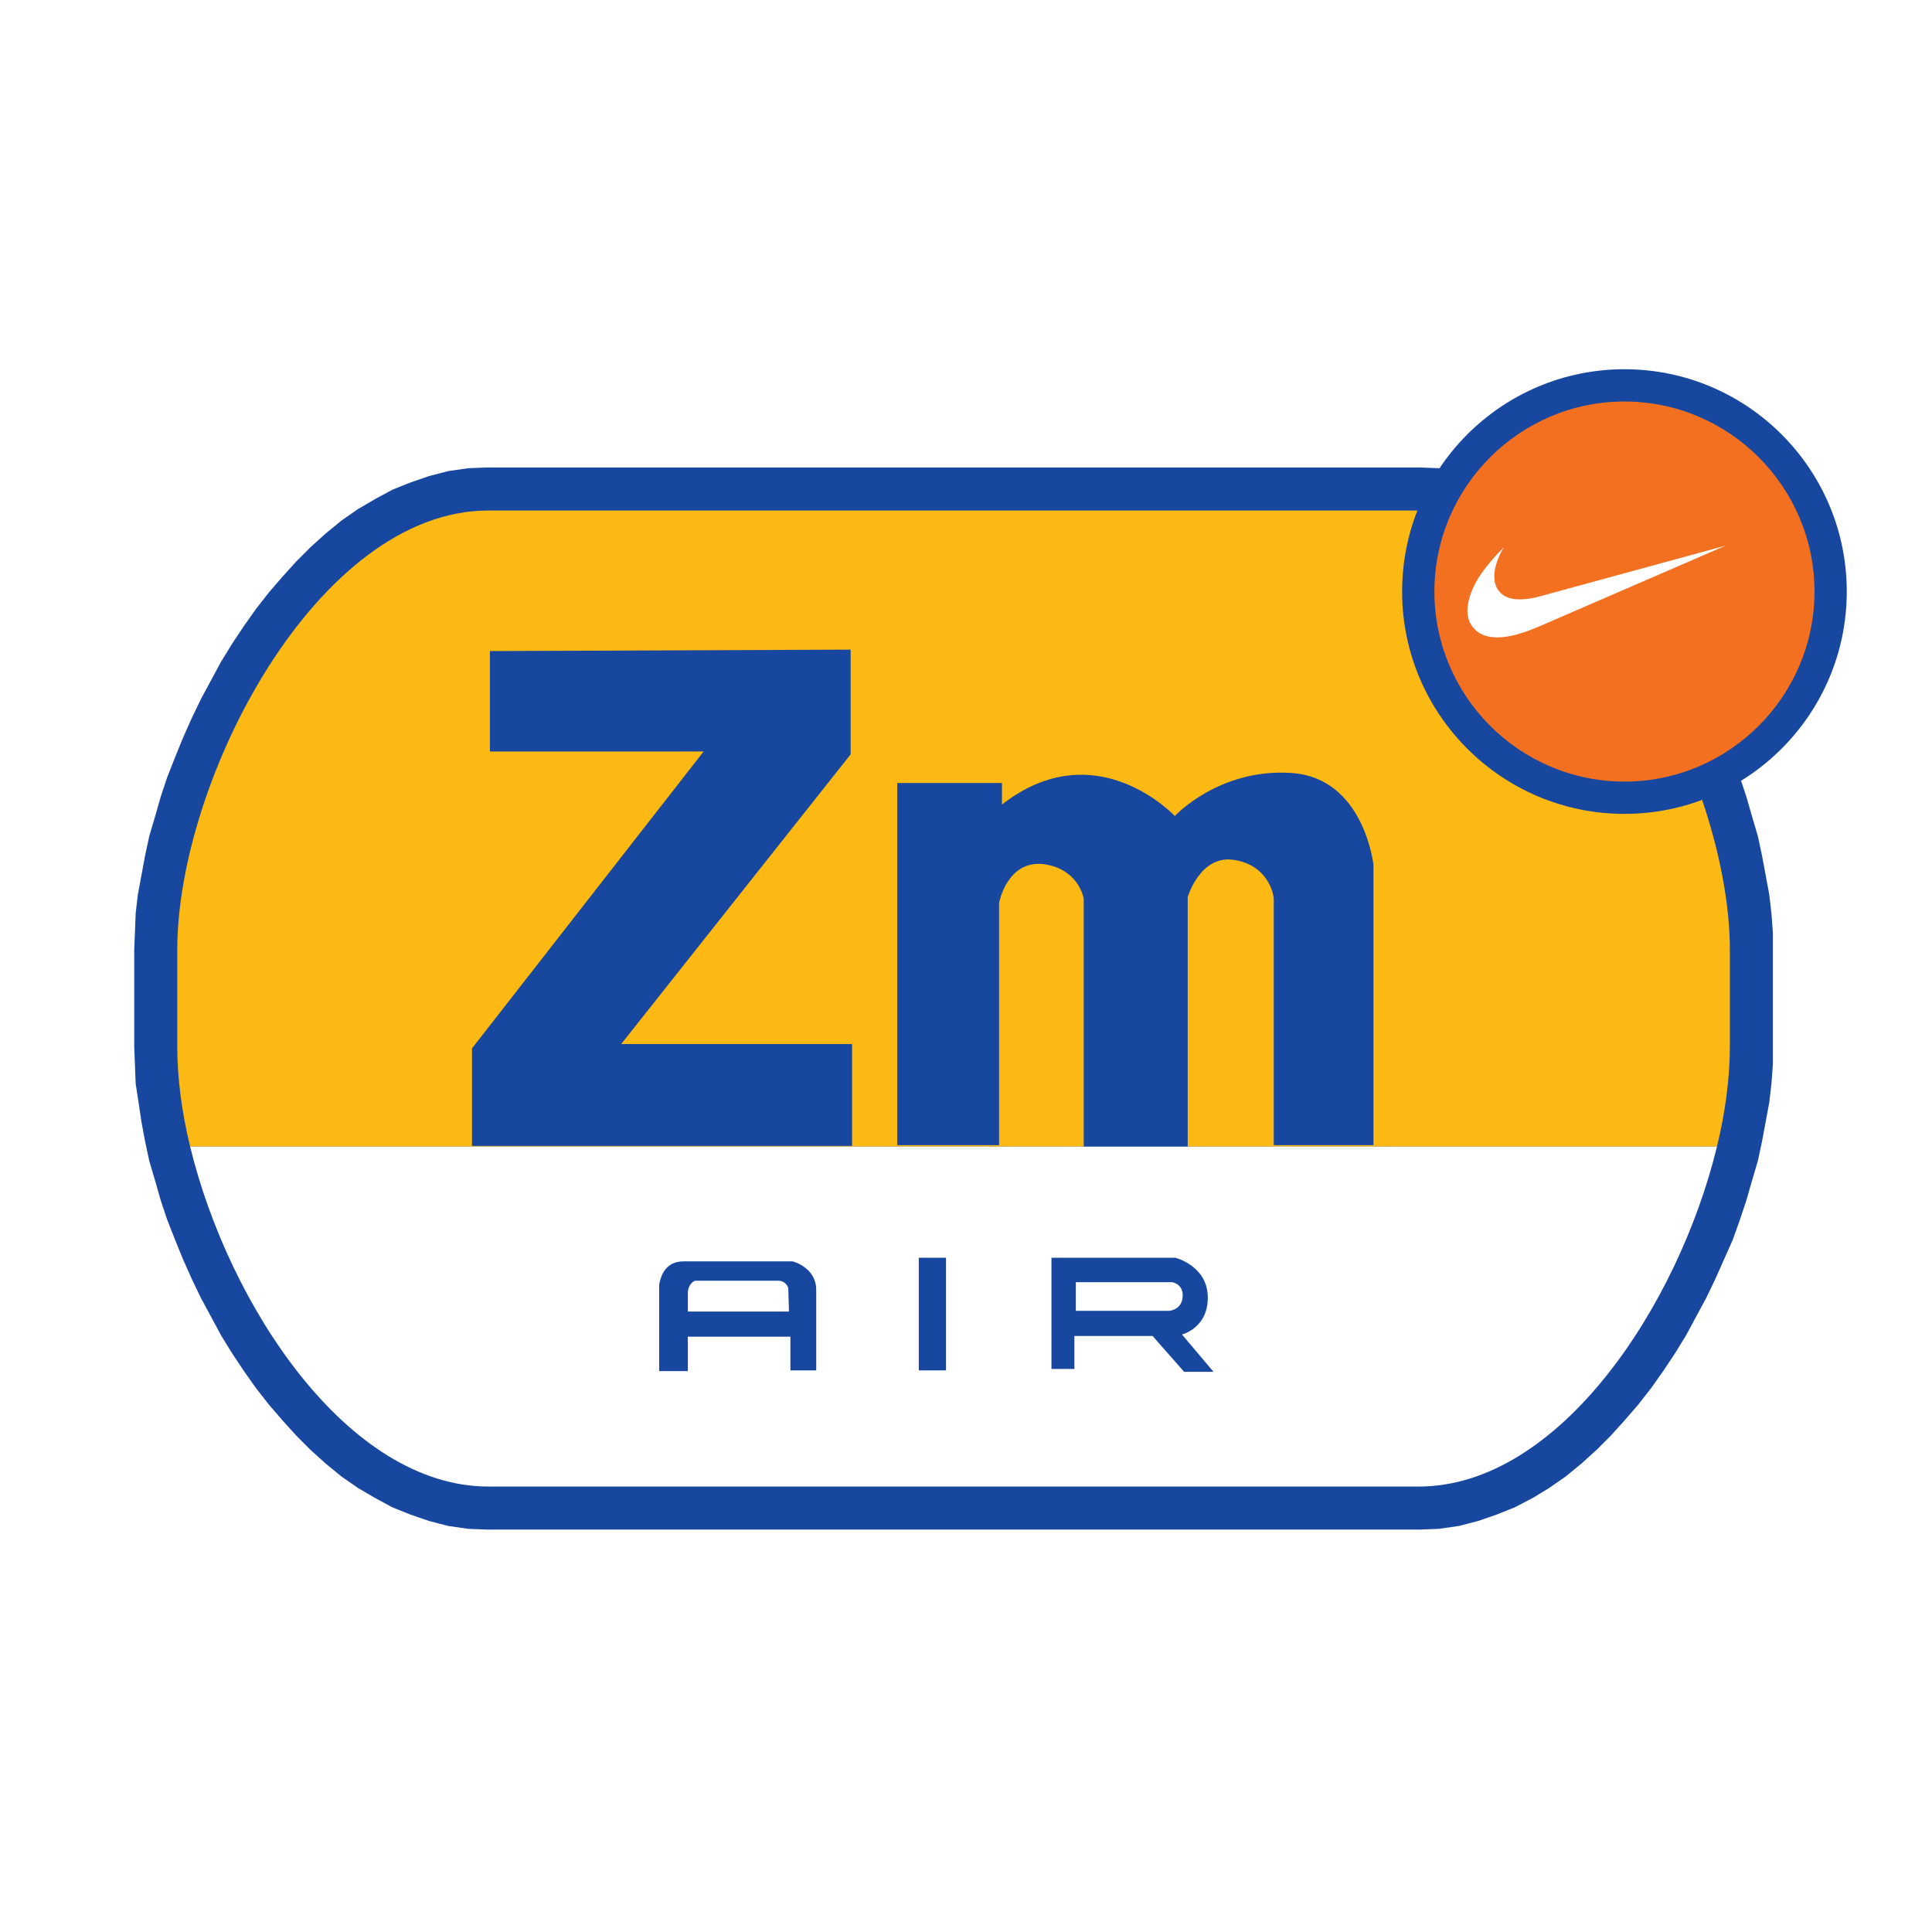
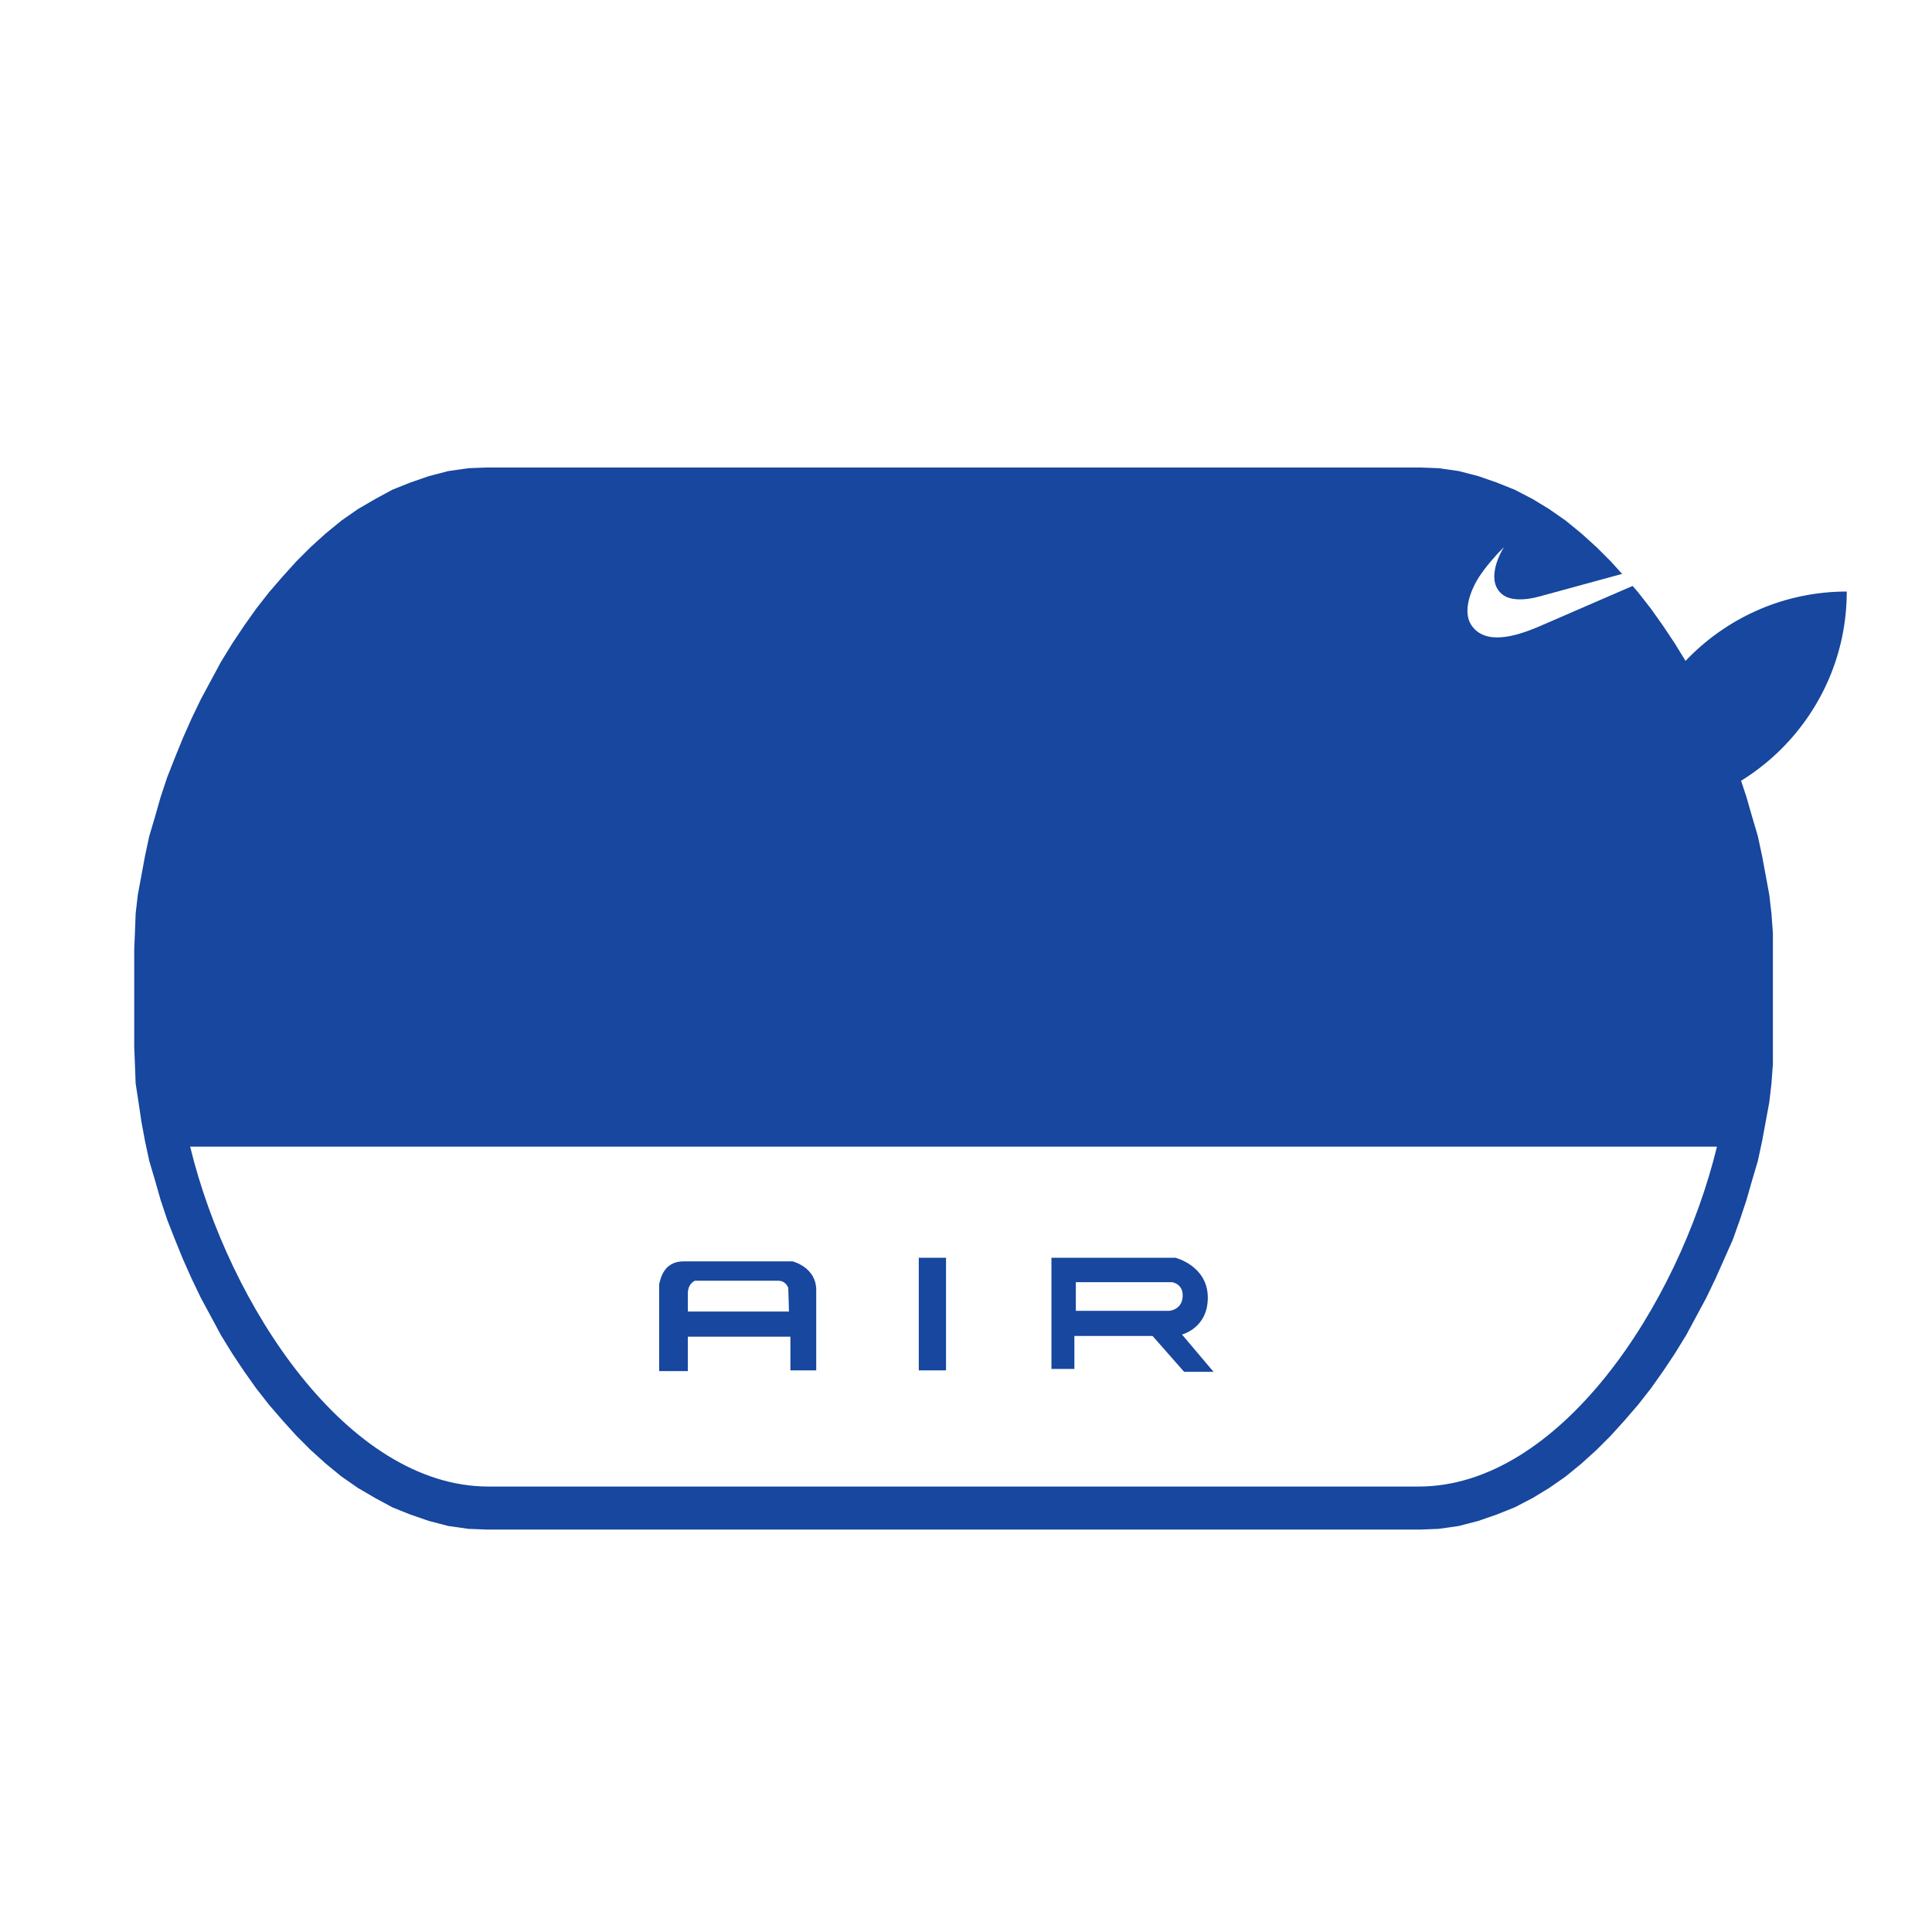
<svg xmlns="http://www.w3.org/2000/svg" version="1.0" id="Layer_1" x="0px" y="0px" width="192.756px" height="192.756px" viewBox="0 0 192.756 192.756" enable-background="new 0 0 192.756 192.756" xml:space="preserve">
  <g>
    <polygon fill-rule="evenodd" clip-rule="evenodd" fill="#FFFFFF" points="0,0 192.756,0 192.756,192.756 0,192.756 0,0  " />
    <polygon fill-rule="evenodd" clip-rule="evenodd" fill="#17479E" points="48.593,152.606 46.732,152.534 44.729,152.248    42.798,151.747 40.938,151.104 39.148,150.388 37.431,149.458 35.714,148.456 34.069,147.312 32.495,146.023 30.992,144.664    29.561,143.232 28.202,141.73 26.842,140.156 25.554,138.511 24.338,136.793 23.193,135.076 22.048,133.216 21.047,131.356    20.045,129.496 19.115,127.563 18.256,125.632 17.469,123.7 16.682,121.696 16.038,119.765 15.466,117.762 14.893,115.829    14.464,113.826 14.106,111.895 13.82,109.963 13.534,108.103 13.462,106.17 13.391,104.453 13.391,94.723 13.462,93.077    13.534,91.145 13.749,89.285 14.106,87.353 14.464,85.421 14.893,83.417 15.466,81.485 16.038,79.482 16.682,77.55 17.469,75.547    18.256,73.615 19.115,71.683 20.045,69.752 21.047,67.891 22.048,66.031 23.193,64.17 24.338,62.453 25.554,60.737 26.842,59.09    28.202,57.517 29.561,56.014 30.992,54.583 32.495,53.224 34.069,51.936 35.714,50.791 37.431,49.789 39.148,48.859 40.938,48.144    42.798,47.499 44.729,46.999 46.732,46.712 48.593,46.641 141.68,46.641 143.54,46.712 145.543,46.999 147.476,47.499    149.335,48.144 151.124,48.859 152.912,49.789 154.559,50.791 156.204,51.936 157.778,53.224 159.28,54.583 160.712,56.014    162.071,57.517 163.431,59.09 164.719,60.737 165.935,62.453 167.08,64.17 168.225,66.031 169.227,67.891 170.228,69.752    171.158,71.683 172.017,73.615 172.875,75.547 173.591,77.55 174.234,79.482 174.808,81.485 175.38,83.417 175.809,85.421    176.167,87.353 176.524,89.285 176.739,91.145 176.882,93.077 176.882,94.723 176.882,104.453 176.882,106.17 176.739,108.103    176.524,109.963 176.167,111.895 175.809,113.826 175.38,115.829 174.808,117.762 174.234,119.765 173.591,121.696 172.875,123.7    172.017,125.632 171.158,127.563 170.228,129.496 169.227,131.356 168.225,133.216 167.08,135.076 165.935,136.793    164.719,138.511 163.431,140.156 162.071,141.73 160.712,143.232 159.28,144.664 157.778,146.023 156.204,147.312 154.559,148.456    152.912,149.458 151.124,150.388 149.335,151.104 147.476,151.747 145.543,152.248 143.54,152.534 141.68,152.606 48.593,152.606     " />
-     <path fill-rule="evenodd" clip-rule="evenodd" fill="#FDB913" d="M18.971,114.398c-0.858-3.506-1.287-6.94-1.287-10.017v-9.588   c0-16.957,13.952-43.86,31.052-43.86h46.437h46.364c17.1,0,31.052,26.903,31.052,43.86v9.588c0,3.076-0.43,6.511-1.287,10.017   H18.971L18.971,114.398z" />
    <path fill-rule="evenodd" clip-rule="evenodd" fill="#17479E" d="M48.879,64.958v10.017h21.322L47.09,104.597v9.73h37.922v-10.16   H61.973l22.896-28.906V64.814L48.879,64.958L48.879,64.958z M89.52,78.123v36.133h10.16V90.072c0,0,0.787-4.222,4.365-3.864   c3.577,0.43,4.078,3.434,4.078,3.434v24.828h10.374V89.5c0,0,1.217-4.15,4.508-3.721s4.078,3.148,4.078,4.006v24.471h9.946V86.279   c0,0-0.931-8.657-8.157-9.158s-11.663,4.293-11.663,4.293s-7.87-8.443-17.243-1.146v-2.146H89.52L89.52,78.123z" />
-     <path fill-rule="evenodd" clip-rule="evenodd" fill="#17479E" d="M162.071,81.2c12.234,0,22.181-9.946,22.181-22.181   s-9.946-22.18-22.181-22.18c-12.235,0-22.181,9.945-22.181,22.18S149.836,81.2,162.071,81.2L162.071,81.2z" />
-     <path fill-rule="evenodd" clip-rule="evenodd" fill="#F37021" d="M162.071,77.979c10.446,0,18.961-8.514,18.961-18.96   c0-10.446-8.515-18.961-18.961-18.961s-18.961,8.515-18.961,18.961C143.11,69.465,151.625,77.979,162.071,77.979L162.071,77.979z" />
+     <path fill-rule="evenodd" clip-rule="evenodd" fill="#17479E" d="M162.071,81.2c12.234,0,22.181-9.946,22.181-22.181   c-12.235,0-22.181,9.945-22.181,22.18S149.836,81.2,162.071,81.2L162.071,81.2z" />
    <path fill-rule="evenodd" clip-rule="evenodd" fill="#FFFFFF" d="M95.173,148.313H48.736c-14.024,0-25.901-18.03-29.765-33.915   h152.331c-3.864,15.885-15.741,33.915-29.765,33.915H95.173L95.173,148.313z" />
    <path fill-rule="evenodd" clip-rule="evenodd" fill="#FFFFFF" d="M172.159,54.439l-18.817,8.157   c-2.074,0.859-5.223,1.861-6.582-0.286c-0.716-1.145-0.286-3.005,0.787-4.723c0.715-1.073,1.574-2.075,2.504-3.005   c-0.501,0.787-1.86,3.506-0.071,4.793c0.716,0.501,2.004,0.573,3.577,0.144L172.159,54.439L172.159,54.439z" />
    <path fill-rule="evenodd" clip-rule="evenodd" fill="#17479E" d="M65.766,136.793v-8.657c0.143-0.644,0.501-2.289,2.432-2.289   h5.509h5.367c0,0,2.361,0.572,2.361,2.861v8.014h-2.576v-3.362h-5.152h-5.08v3.434H65.766L65.766,136.793z M112.63,130.783h4.007   c0,0,1.288-0.071,1.359-1.431c0.072-1.288-1.072-1.431-1.072-1.431h-4.294h-5.294v2.861H112.63L112.63,130.783z M112.63,125.489   h4.651c0,0,3.148,0.786,3.22,3.863c0.071,3.148-2.576,3.792-2.576,3.792l3.148,3.721h-2.934l-3.148-3.577h-2.361h-5.438v3.291   h-2.289v-11.09H112.63L112.63,125.489z M73.707,127.778h-4.364c0,0-0.644,0.215-0.715,1.145v1.932h5.08h5.009l-0.072-2.361   c0,0-0.214-0.715-1.001-0.715H73.707L73.707,127.778z M91.666,125.489v11.232h2.719v-11.232H91.666L91.666,125.489z" />
  </g>
</svg>